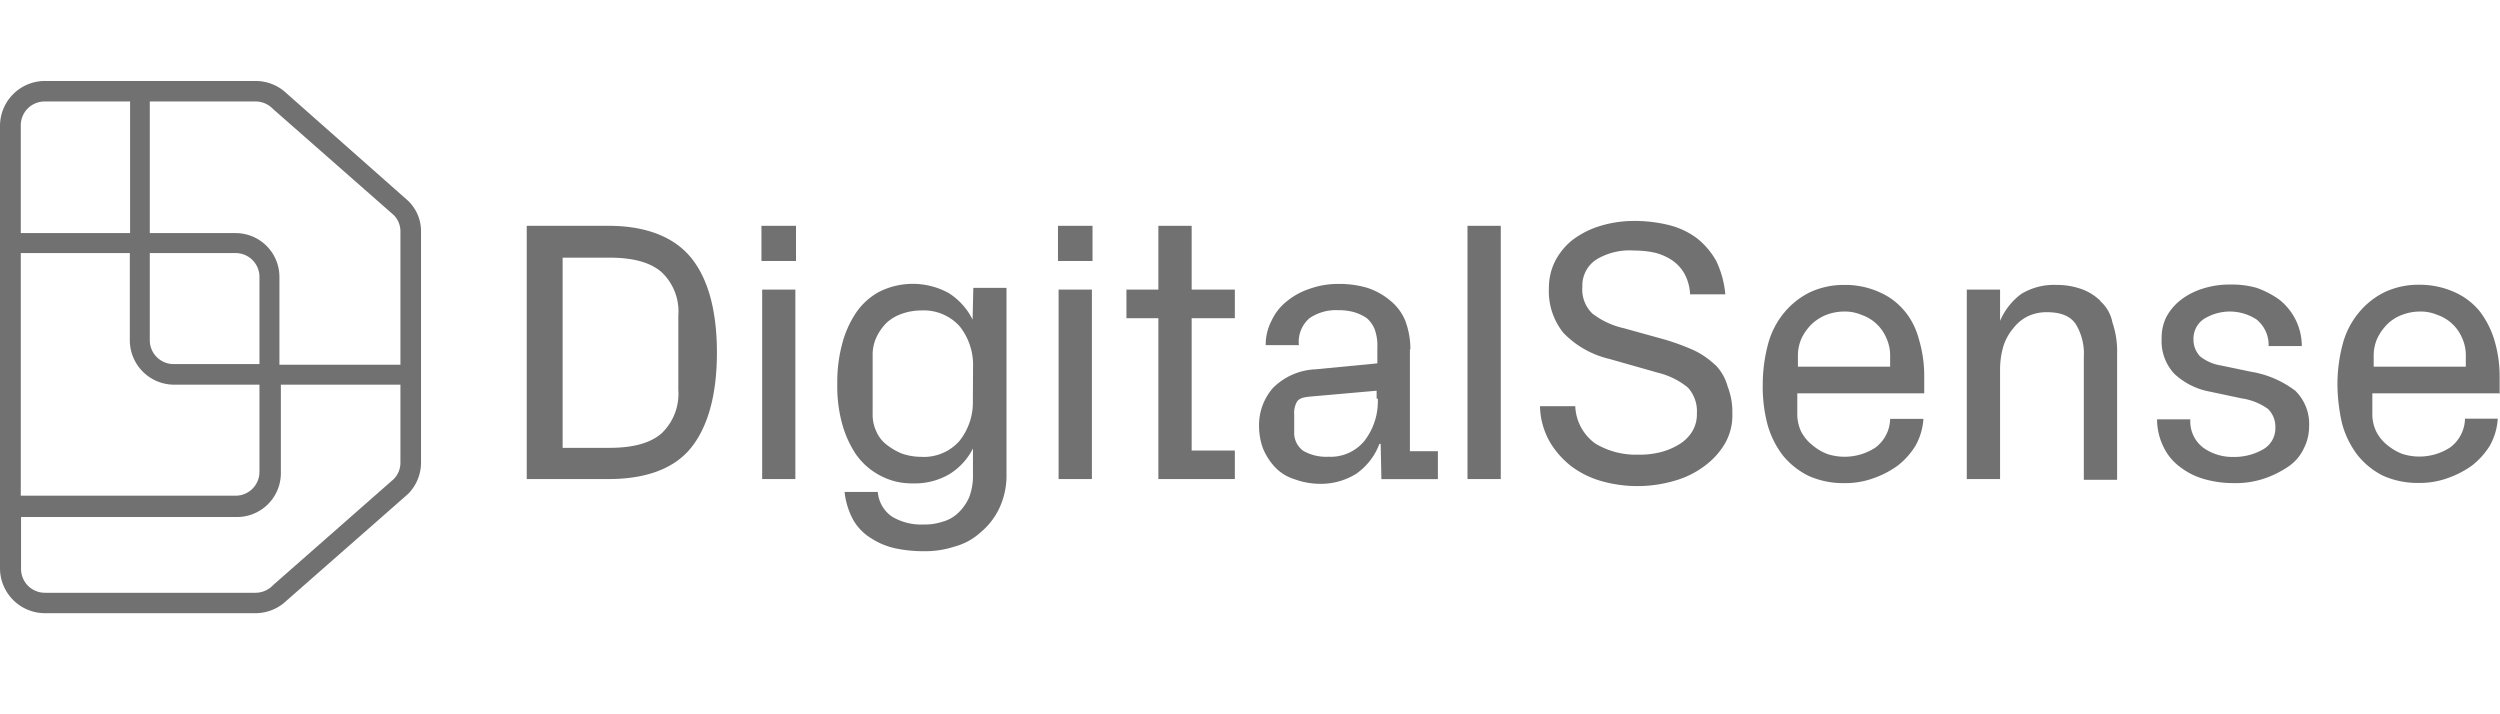
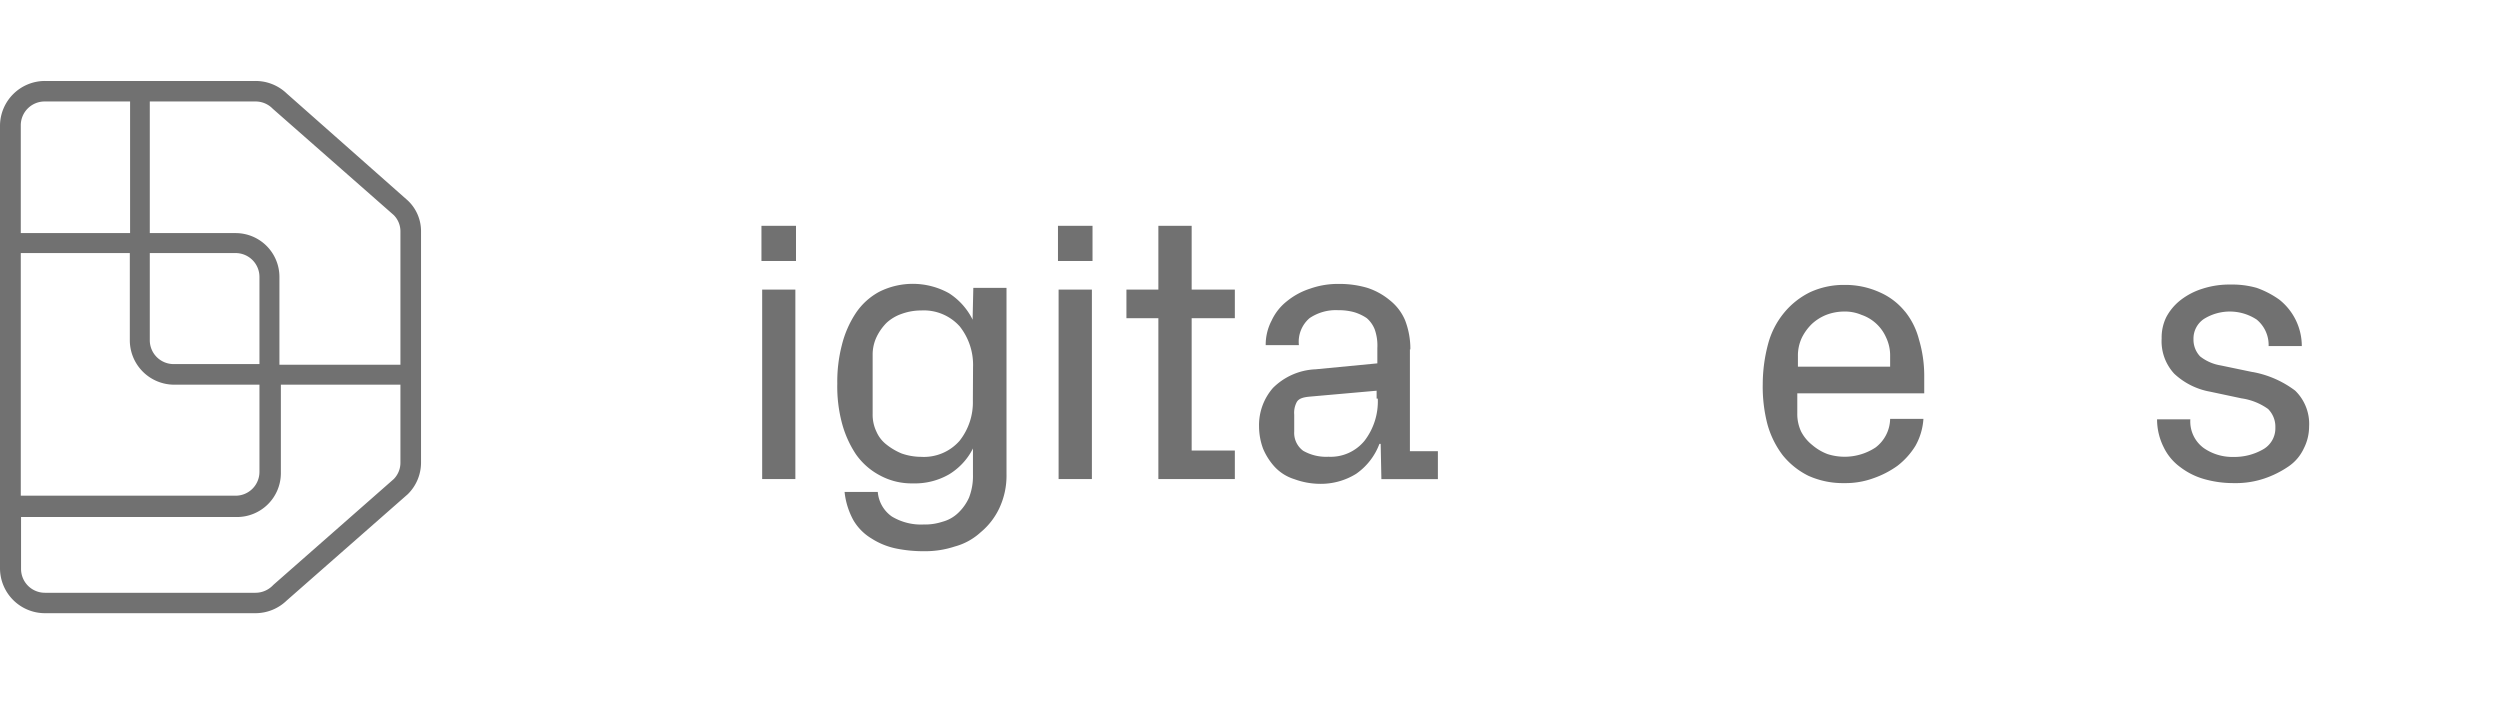
<svg xmlns="http://www.w3.org/2000/svg" id="Layer_1" data-name="Layer 1" width="277.89" height="79.36" viewBox="0 0 277.89 79.36">
  <defs>
    <style>
      .cls-1 {
        fill: #717171;
        fill-rule: evenodd;
      }
    </style>
  </defs>
  <g id="Page-1">
    <g id="Home">
      <g id="Group-7">
        <g id="Cabezal">
          <g id="logo">
            <g>
              <g id="Group-3">
                <path id="Fill-1" class="cls-1" d="M44.51,40.54H31.06V30.79a4.87,4.87,0,0,0-4.88-4.88H16.65V11.28H28.4a2.65,2.65,0,0,1,1.92.81L43.77,23.91a2.57,2.57,0,0,1,.74,1.85Zm0,10.87a2.59,2.59,0,0,1-.74,1.84L30.4,65l-.08.08a2.69,2.69,0,0,1-1.92.81H5a2.65,2.65,0,0,1-2.66-2.66V57.47h24a4.88,4.88,0,0,0,4.88-4.88V42.76H44.51ZM2.31,28.13H14.43v9.68a4.94,4.94,0,0,0,4.88,4.95h9.53v9.68a2.65,2.65,0,0,1-2.66,2.66H2.31Zm0-14.19A2.65,2.65,0,0,1,5,11.28h9.46V25.91H2.31ZM16.65,28.13h9.53a2.65,2.65,0,0,1,2.66,2.66v9.68H19.31a2.65,2.65,0,0,1-2.66-2.66ZM31.87,10.39A5,5,0,0,0,28.4,9H5A5,5,0,0,0,0,13.94V63.16a5,5,0,0,0,5,5H28.4a5,5,0,0,0,3.47-1.41L45.25,55l.08-.07a4.93,4.93,0,0,0,1.47-3.47V25.76a4.68,4.68,0,0,0-1.47-3.47Z" />
              </g>
-               <path id="Fill-4" class="cls-1" d="M75.4,43.35a6.08,6.08,0,0,1-1.84,4.8c-1.26,1.11-3.18,1.63-5.84,1.63H62.54V28.64h5.18c2.66,0,4.58.52,5.84,1.63a6,6,0,0,1,1.84,4.8ZM67.64,25.1H58.55V53.25h9.09c4.22,0,7.32-1.18,9.17-3.47s2.88-5.84,2.88-10.57-1-8.27-2.88-10.57-5-3.54-9.17-3.54Z" />
              <polygon id="Fill-6" class="cls-1" points="84.64 29.01 88.48 29.01 88.48 25.1 84.64 25.1 84.64 29.01" />
              <polygon id="Fill-8" class="cls-1" points="84.72 53.25 88.41 53.25 88.41 32.19 84.72 32.19 84.72 53.25" />
              <path id="Fill-9" class="cls-1" d="M108.14,44.53A6.89,6.89,0,0,1,106.66,49a5.27,5.27,0,0,1-4.28,1.78,6.58,6.58,0,0,1-2.15-.37,7,7,0,0,1-1.7-1A3.64,3.64,0,0,1,97.43,48,4.36,4.36,0,0,1,97,46V39.43a4.56,4.56,0,0,1,.45-2,5.8,5.8,0,0,1,1.1-1.55,4.77,4.77,0,0,1,1.7-1,6.33,6.33,0,0,1,2.15-.37,5.36,5.36,0,0,1,4.28,1.77,6.89,6.89,0,0,1,1.48,4.51Zm0-8.94a7.34,7.34,0,0,0-2.66-3,8.3,8.3,0,0,0-7.76-.15,7.32,7.32,0,0,0-2.59,2.36,11.37,11.37,0,0,0-1.55,3.55,16.22,16.22,0,0,0-.51,4.29A15.8,15.8,0,0,0,93.58,47a11.7,11.7,0,0,0,1.55,3.48,7.55,7.55,0,0,0,2.67,2.36,7.38,7.38,0,0,0,3.69.89,7.59,7.59,0,0,0,4-1,7.08,7.08,0,0,0,2.66-2.88v2.88a6.63,6.63,0,0,1-.44,2.59A5.37,5.37,0,0,1,106.52,57a4,4,0,0,1-1.78,1,6.14,6.14,0,0,1-2.07.3,6.27,6.27,0,0,1-3.54-.89,3.7,3.7,0,0,1-1.56-2.73H93.88a8.28,8.28,0,0,0,1,3.18,5.77,5.77,0,0,0,2,2,8.09,8.09,0,0,0,2.73,1.11,15.11,15.11,0,0,0,3.18.3,10.42,10.42,0,0,0,3.33-.52A6.89,6.89,0,0,0,109,59.17a7.76,7.76,0,0,0,2.07-2.66,8.5,8.5,0,0,0,.81-3.77V32h-3.69l-.08,3.55Z" />
              <polygon id="Fill-10" class="cls-1" points="117.6 29.01 121.44 29.01 121.44 25.1 117.6 25.1 117.6 29.01" />
              <polygon id="Fill-11" class="cls-1" points="117.67 53.25 121.37 53.25 121.37 32.19 117.67 32.19 117.67 53.25" />
              <polygon id="Fill-12" class="cls-1" points="132.46 25.1 128.76 25.1 128.76 32.19 125.21 32.19 125.21 35.37 128.76 35.37 128.76 53.25 137.26 53.25 137.26 50.08 132.46 50.08 132.46 35.37 137.26 35.37 137.26 32.19 132.46 32.19 132.46 25.1" />
              <path id="Fill-13" class="cls-1" d="M153.15,44.31A7.18,7.18,0,0,1,151.67,49a4.86,4.86,0,0,1-4,1.77,5.15,5.15,0,0,1-2.81-.66,2.47,2.47,0,0,1-1-2.15V46.09a2.51,2.51,0,0,1,.29-1.41c.22-.37.67-.52,1.41-.59l7.46-.66v.88Zm3.62-5.47a8.8,8.8,0,0,0-.59-3.25,5.63,5.63,0,0,0-1.7-2.22A7.55,7.55,0,0,0,152,32a10.91,10.91,0,0,0-3.18-.44,9.23,9.23,0,0,0-3.18.52,7.91,7.91,0,0,0-2.59,1.4,5.86,5.86,0,0,0-1.7,2.15,5.77,5.77,0,0,0-.66,2.73h3.69a3.46,3.46,0,0,1,1.19-3,5.2,5.2,0,0,1,3.17-.88,6.42,6.42,0,0,1,1.78.22,5.13,5.13,0,0,1,1.4.66,3.22,3.22,0,0,1,.89,1.26,5.38,5.38,0,0,1,.29,2.07v1.7l-6.87.66a7.12,7.12,0,0,0-4.73,2.07,6.28,6.28,0,0,0-1.55,4.29,7.23,7.23,0,0,0,.44,2.44,7,7,0,0,0,1.26,2,5,5,0,0,0,2.22,1.41,8.36,8.36,0,0,0,2.8.52,7.43,7.43,0,0,0,4.07-1.11,7.07,7.07,0,0,0,2.59-3.33h.14l.08,3.92h6.28V50.15h-3.11V38.84Z" />
-               <polygon id="Fill-14" class="cls-1" points="163.12 53.25 166.82 53.25 166.82 25.1 163.12 25.1 163.12 53.25" />
-               <path id="Fill-15" class="cls-1" d="M190.62,40.54a9,9,0,0,0-2.37-1.62A26.47,26.47,0,0,0,185,37.73l-4.51-1.25A8.84,8.84,0,0,1,177,34.85a3.72,3.72,0,0,1-1.11-3,3.44,3.44,0,0,1,1.55-3,7.13,7.13,0,0,1,4.21-1,11.14,11.14,0,0,1,2.22.22,6.24,6.24,0,0,1,1.92.81,4.54,4.54,0,0,1,1.41,1.48,5.19,5.19,0,0,1,.66,2.36h3.92a10.79,10.79,0,0,0-1-3.69,8.47,8.47,0,0,0-2.21-2.59A8.79,8.79,0,0,0,185.44,25a15.77,15.77,0,0,0-3.77-.44,12.79,12.79,0,0,0-3.91.59,9.73,9.73,0,0,0-3,1.55,7.23,7.23,0,0,0-1.92,2.37,6.58,6.58,0,0,0-.67,2.95,7.36,7.36,0,0,0,1.63,5,10.4,10.4,0,0,0,5.1,2.88l5.46,1.55a8.38,8.38,0,0,1,3.26,1.63,3.93,3.93,0,0,1,1,2.88,3.67,3.67,0,0,1-.52,2,4.26,4.26,0,0,1-1.4,1.4,7.56,7.56,0,0,1-2.07.89,9.65,9.65,0,0,1-2.59.29,8.72,8.72,0,0,1-4.73-1.25,5.39,5.39,0,0,1-2.21-4.14h-3.92a8.33,8.33,0,0,0,1.11,4,9.59,9.59,0,0,0,2.44,2.73,10.31,10.31,0,0,0,3.4,1.63,14.62,14.62,0,0,0,8-.07,10,10,0,0,0,3.32-1.63,8.3,8.3,0,0,0,2.29-2.51,6.29,6.29,0,0,0,.82-3.33,7.67,7.67,0,0,0-.52-3,5.45,5.45,0,0,0-1.4-2.44" />
              <path id="Fill-16" class="cls-1" d="M210.13,40.76H199.85V39.58a4.66,4.66,0,0,1,.45-2.07A5.61,5.61,0,0,1,201.41,36,5.18,5.18,0,0,1,203,35a5.6,5.6,0,0,1,1.92-.37,4.73,4.73,0,0,1,2,.37,4.61,4.61,0,0,1,2.73,2.51,4.66,4.66,0,0,1,.45,2.07v1.18Zm1.62-6.13a7.43,7.43,0,0,0-2.81-2.14,9.22,9.22,0,0,0-3.91-.82,8.91,8.91,0,0,0-3.85.82,8.7,8.7,0,0,0-2.88,2.29,9.13,9.13,0,0,0-1.77,3.47,17.37,17.37,0,0,0-.59,4.44,16.59,16.59,0,0,0,.51,4.43,10.14,10.14,0,0,0,1.7,3.47A8.51,8.51,0,0,0,201,52.88a9.33,9.33,0,0,0,4,.82,9,9,0,0,0,3.18-.52,10.48,10.48,0,0,0,2.73-1.4,8.26,8.26,0,0,0,2-2.22,7,7,0,0,0,.89-3h-3.7a4.08,4.08,0,0,1-1.62,3.18,6.25,6.25,0,0,1-5.32.74,5.64,5.64,0,0,1-1.7-1A4.69,4.69,0,0,1,200.22,48a4.58,4.58,0,0,1-.44-2.07V43.72h14.11v-2a14.12,14.12,0,0,0-.59-4,8.16,8.16,0,0,0-1.55-3.1Z" />
-               <path id="Fill-17" class="cls-1" d="M233.48,33.45a5.77,5.77,0,0,0-2.14-1.33,8.12,8.12,0,0,0-2.74-.45,7,7,0,0,0-3.92,1,7.27,7.27,0,0,0-2.36,3V32.19h-3.7V53.25h3.7V41a9.06,9.06,0,0,1,.37-2.52,5.67,5.67,0,0,1,1.11-2,4.54,4.54,0,0,1,1.62-1.33,4.91,4.91,0,0,1,2.07-.45c1.63,0,2.66.45,3.25,1.34a6.29,6.29,0,0,1,.89,3.62V53.33h3.7v-14a9.85,9.85,0,0,0-.52-3.48,4.19,4.19,0,0,0-1.33-2.36" />
              <path id="Fill-18" class="cls-1" d="M250.4,41.36l-3.55-.74a5,5,0,0,1-2.29-1,2.69,2.69,0,0,1-.74-1.92A2.62,2.62,0,0,1,245,35.44a5.44,5.44,0,0,1,5.84.08,3.65,3.65,0,0,1,1.33,2.95h3.69a6.59,6.59,0,0,0-2.51-5.17A10.18,10.18,0,0,0,250.85,32a9.93,9.93,0,0,0-2.89-.37,9.69,9.69,0,0,0-3.1.45,7.69,7.69,0,0,0-2.44,1.25,5.92,5.92,0,0,0-1.63,1.93,5.14,5.14,0,0,0-.51,2.36,5.31,5.31,0,0,0,1.4,3.92,7.85,7.85,0,0,0,4,2l3.48.74a6.71,6.71,0,0,1,2.95,1.18,2.79,2.79,0,0,1,.81,2.07,2.69,2.69,0,0,1-1.4,2.44,6.39,6.39,0,0,1-3.25.82,5.55,5.55,0,0,1-3.33-1,3.66,3.66,0,0,1-1.47-3.18h-3.7a6.93,6.93,0,0,0,.74,3.11,5.89,5.89,0,0,0,1.85,2.21A7.92,7.92,0,0,0,245,53.25a11.84,11.84,0,0,0,3.32.45,9.91,9.91,0,0,0,3.4-.52,11,11,0,0,0,2.66-1.33,4.91,4.91,0,0,0,1.7-2,5.35,5.35,0,0,0,.59-2.43,5.15,5.15,0,0,0-1.55-4,11.18,11.18,0,0,0-4.73-2.07" />
-               <path id="Fill-19" class="cls-1" d="M263.85,39.58a4.66,4.66,0,0,1,.45-2.07A5.8,5.8,0,0,1,265.4,36,4.63,4.63,0,0,1,267,35a5.6,5.6,0,0,1,1.92-.37,4.73,4.73,0,0,1,2,.37,4.61,4.61,0,0,1,2.73,2.51,4.66,4.66,0,0,1,.44,2.07v1.18H263.85Zm14,4.21v-2a14.1,14.1,0,0,0-.59-4,10,10,0,0,0-1.62-3.18,7.51,7.51,0,0,0-2.81-2.14,9.47,9.47,0,0,0-3.92-.82,8.86,8.86,0,0,0-3.84.82,8.6,8.6,0,0,0-2.88,2.29,9,9,0,0,0-1.78,3.47,17.37,17.37,0,0,0-.59,4.44,20,20,0,0,0,.52,4.43,10.14,10.14,0,0,0,1.7,3.47,8.51,8.51,0,0,0,2.81,2.29,9.33,9.33,0,0,0,4,.82,9,9,0,0,0,3.18-.52,10.64,10.64,0,0,0,2.73-1.4,8.43,8.43,0,0,0,2-2.22,7,7,0,0,0,.88-3H274a4.09,4.09,0,0,1-1.63,3.18,6.25,6.25,0,0,1-5.32.74,5.89,5.89,0,0,1-1.7-1A4.52,4.52,0,0,1,264.15,48a4.45,4.45,0,0,1-.45-2.07V43.72h14.19Z" />
            </g>
          </g>
        </g>
      </g>
    </g>
  </g>
</svg>